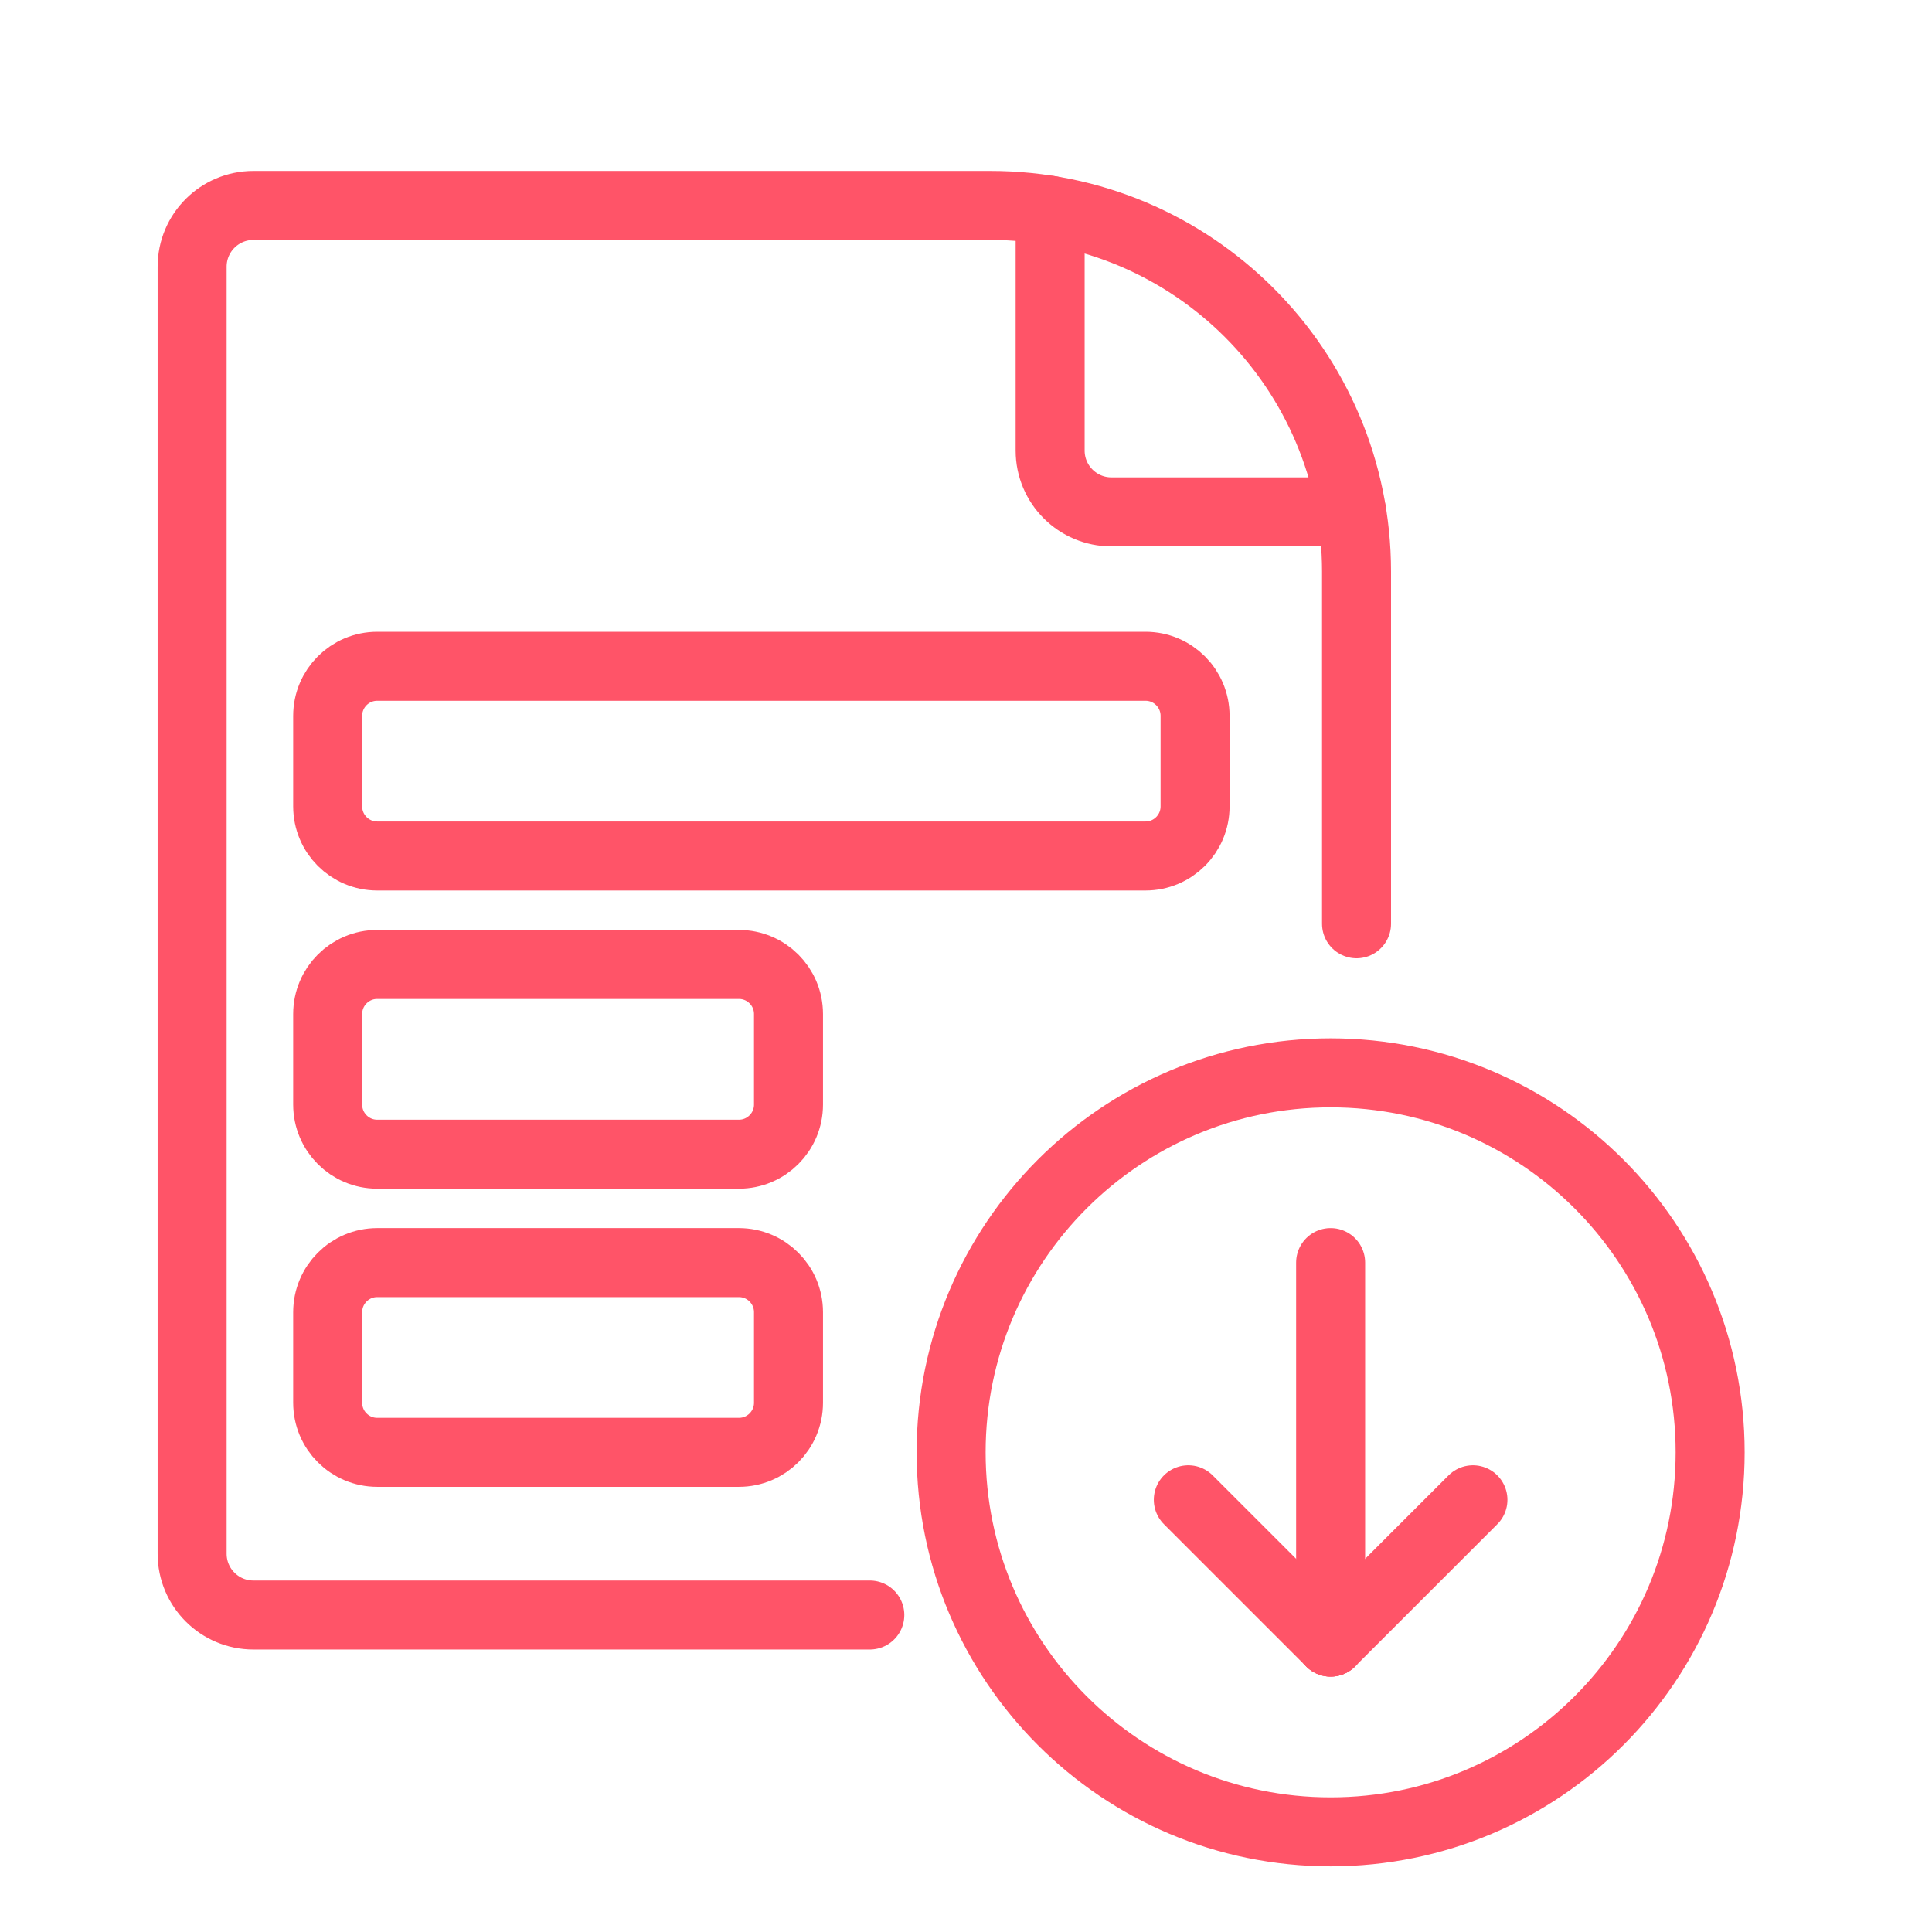
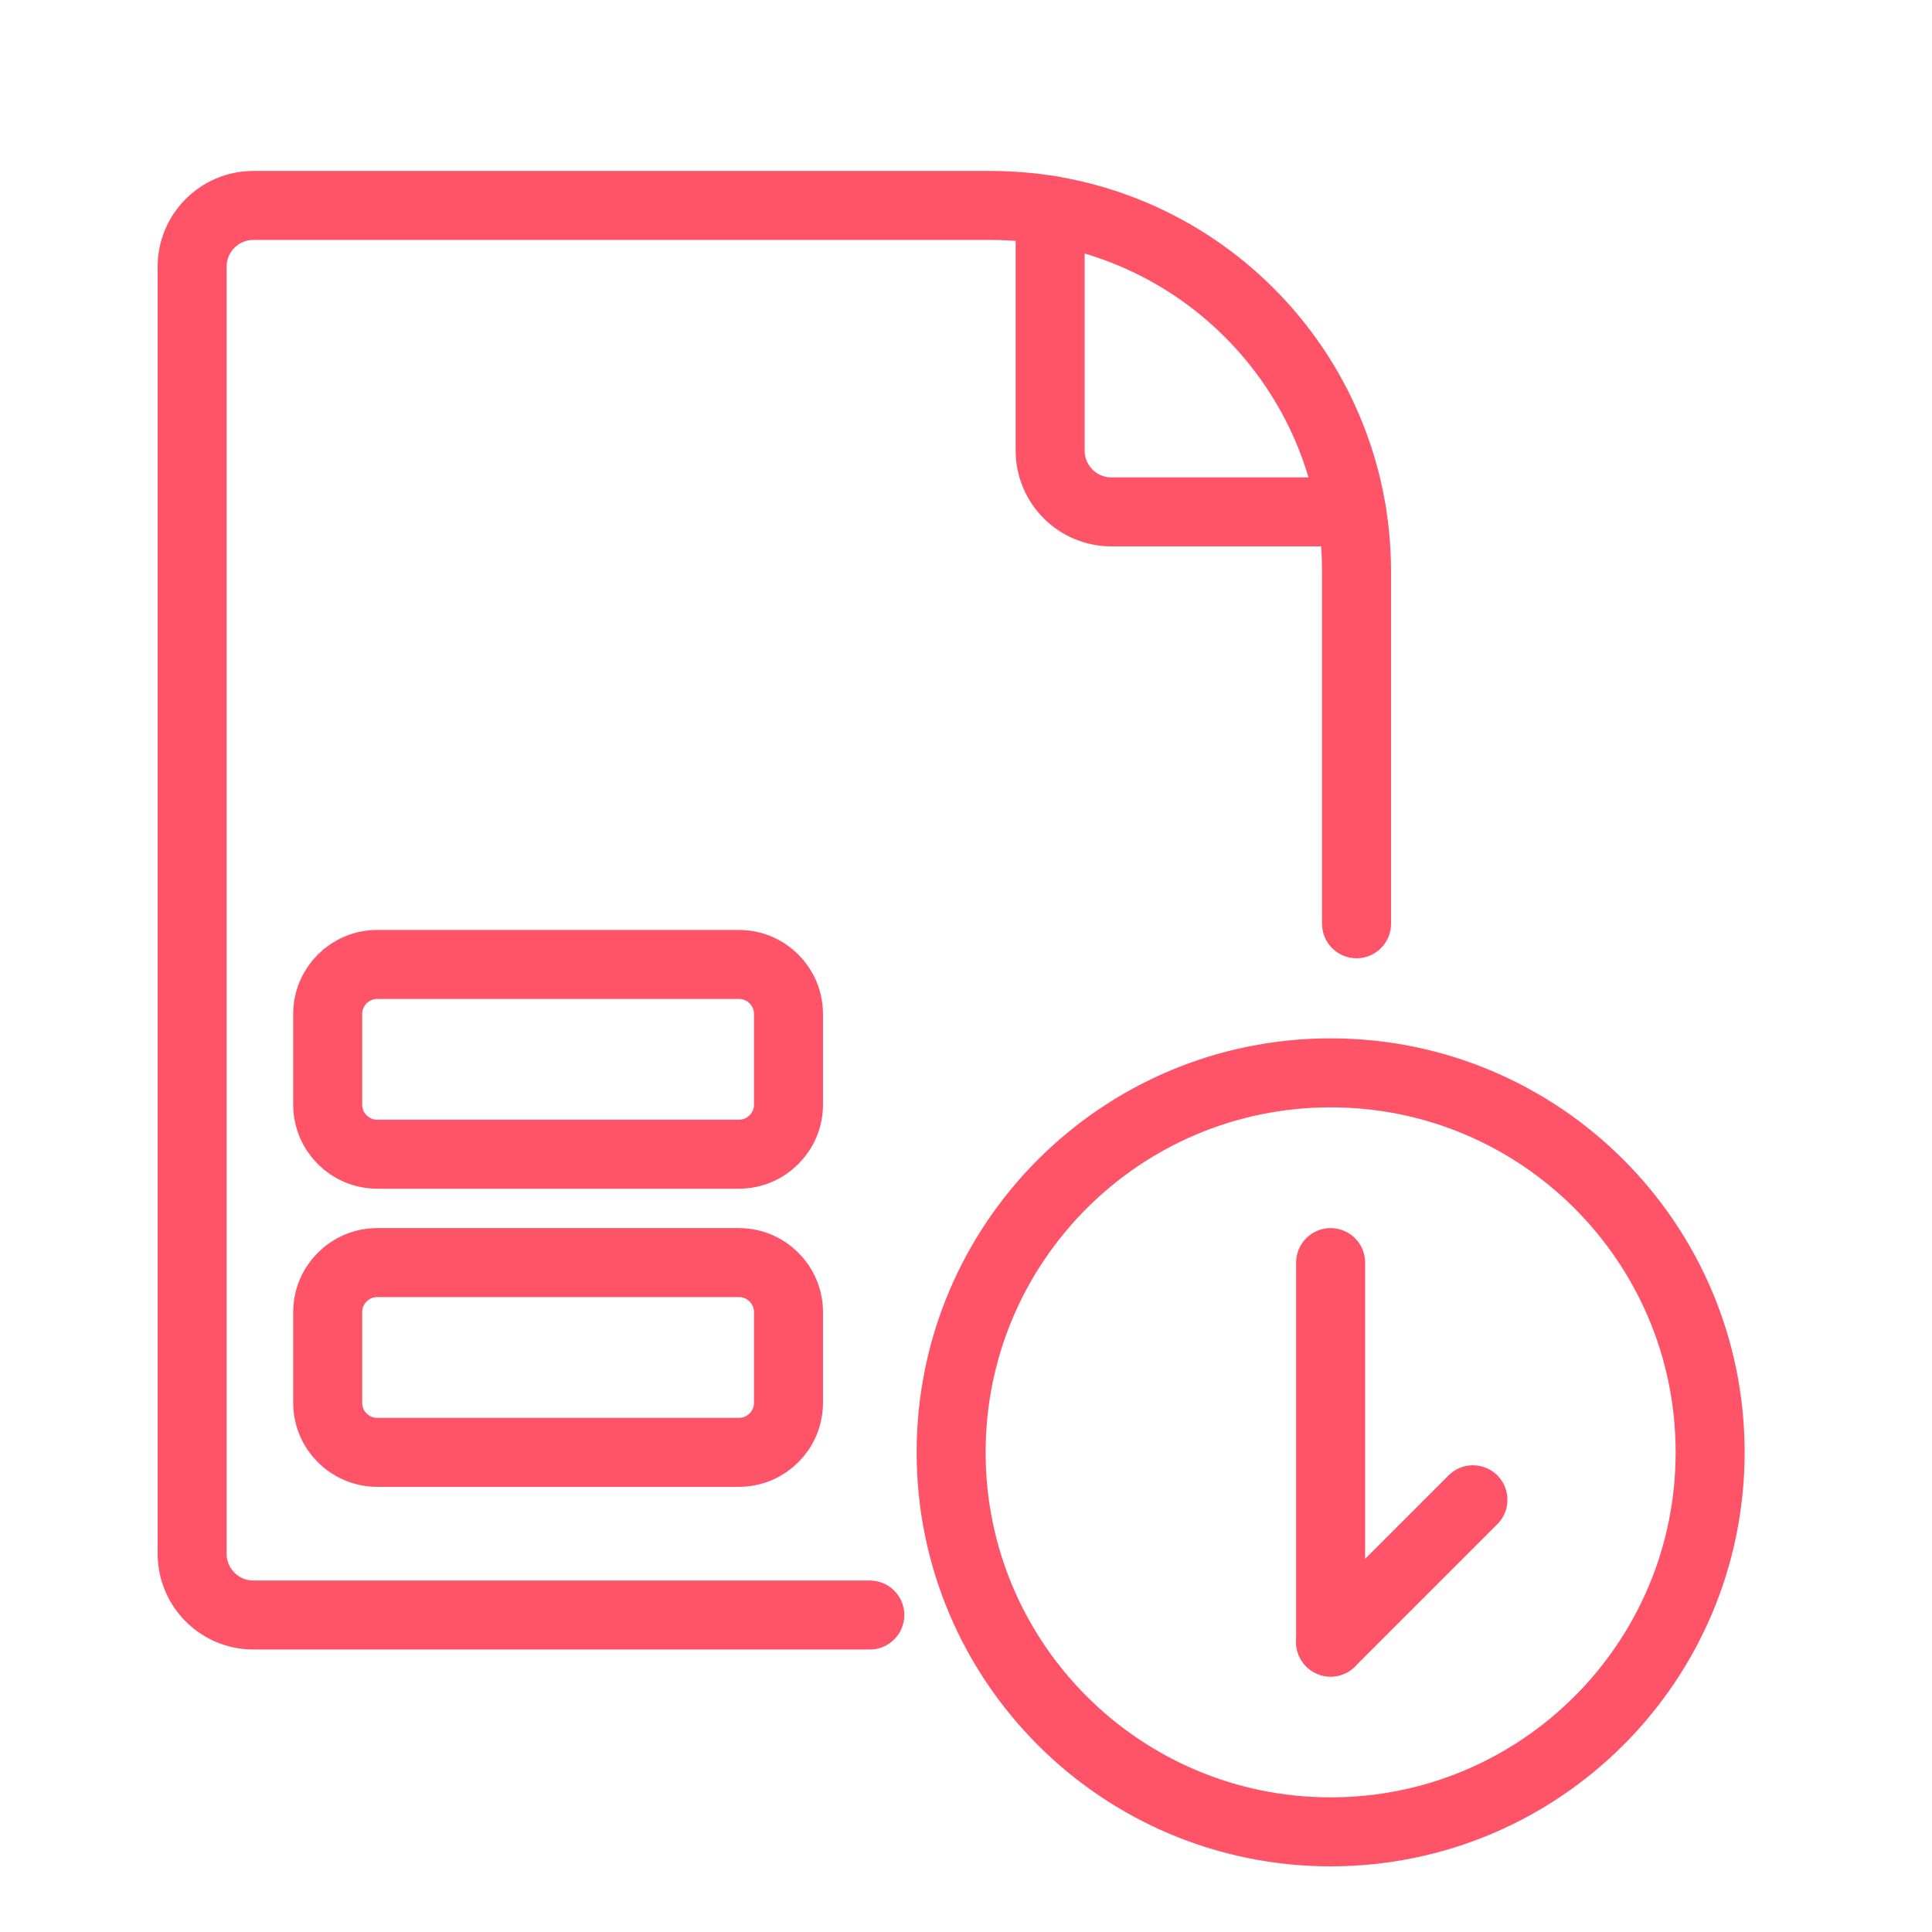
<svg xmlns="http://www.w3.org/2000/svg" width="56" height="56" viewBox="0 0 56 56" fill="none">
  <path d="M25.212 46.812H7.345C6.364 46.812 5.569 46.016 5.569 45.035V7.731C5.569 6.75 6.364 5.955 7.345 5.955H28.706C34.567 5.955 39.318 10.704 39.32 16.565V26.776" stroke="#FF5468" stroke-width="2" stroke-linecap="round" stroke-linejoin="round" />
  <path d="M30.439 6.095V13.06C30.439 14.041 31.234 14.837 32.215 14.837H39.178" stroke="#FF5468" stroke-width="2" stroke-linecap="round" stroke-linejoin="round" />
  <path fill-rule="evenodd" clip-rule="evenodd" d="M38.569 31.097C32.494 31.097 27.569 36.022 27.569 42.097C27.569 48.172 32.494 53.097 38.569 53.097C44.644 53.097 49.569 48.172 49.569 42.097C49.569 36.022 44.644 31.097 38.569 31.097Z" stroke="#FF5468" stroke-width="2" stroke-linecap="round" stroke-linejoin="round" />
  <path d="M38.569 36.597V47.597" stroke="#FF5468" stroke-width="2" stroke-linecap="round" stroke-linejoin="round" />
  <path d="M38.569 47.597L42.694 43.472" stroke="#FF5468" stroke-width="2" stroke-linecap="round" stroke-linejoin="round" />
-   <path d="M38.569 47.597L34.444 43.472" stroke="#FF5468" stroke-width="2" stroke-linecap="round" stroke-linejoin="round" />
-   <path fill-rule="evenodd" clip-rule="evenodd" d="M9.498 20.749C9.498 19.955 10.141 19.312 10.935 19.312H33.203C33.997 19.312 34.64 19.955 34.64 20.749V23.374C34.64 24.168 33.997 24.812 33.203 24.812H10.935C10.141 24.812 9.498 24.168 9.498 23.374V20.749Z" stroke="#FF5468" stroke-width="2" stroke-linecap="round" stroke-linejoin="round" />
  <path fill-rule="evenodd" clip-rule="evenodd" d="M9.498 29.392C9.498 28.598 10.141 27.955 10.935 27.955H21.417C22.211 27.955 22.855 28.598 22.855 29.392V32.017C22.855 32.811 22.211 33.455 21.417 33.455H10.935C10.141 33.455 9.498 32.811 9.498 32.017V29.392Z" stroke="#FF5468" stroke-width="2" stroke-linecap="round" stroke-linejoin="round" />
  <path fill-rule="evenodd" clip-rule="evenodd" d="M9.498 38.035C9.498 37.241 10.141 36.597 10.935 36.597H21.417C22.211 36.597 22.855 37.241 22.855 38.035V40.66C22.855 41.454 22.211 42.097 21.417 42.097H10.935C10.141 42.097 9.498 41.454 9.498 40.66V38.035Z" stroke="#FF5468" stroke-width="2" stroke-linecap="round" stroke-linejoin="round" />
</svg>